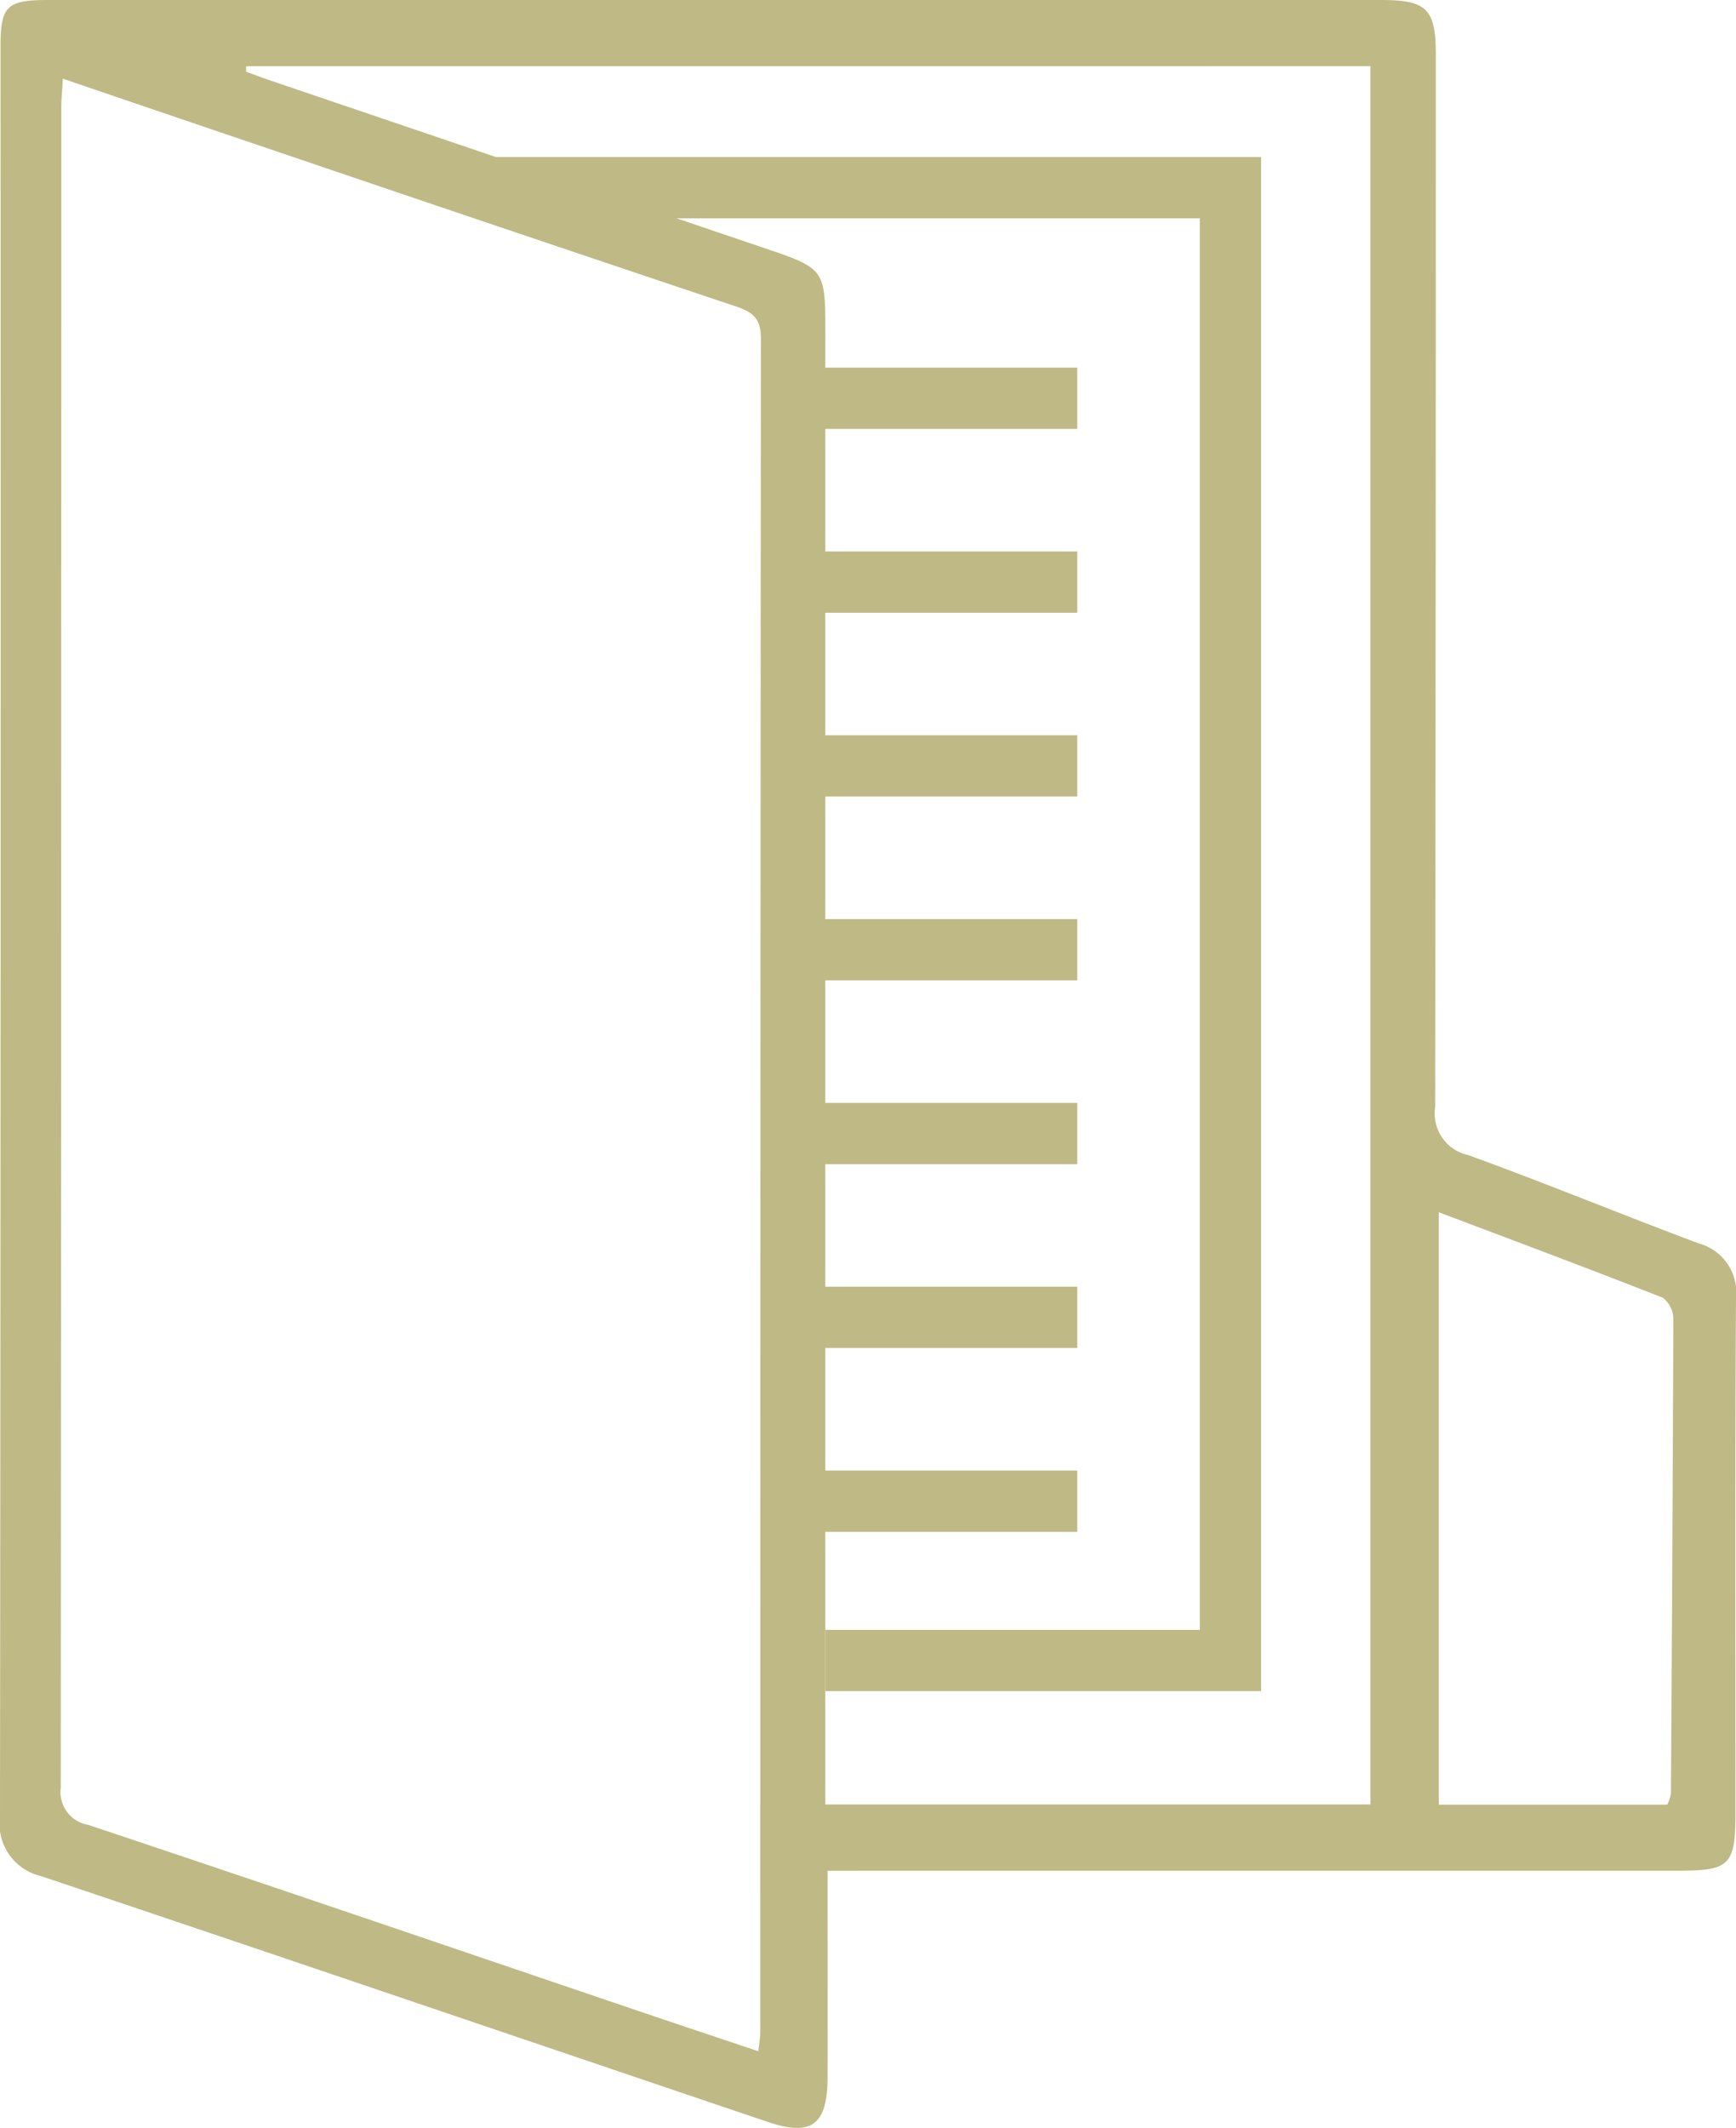
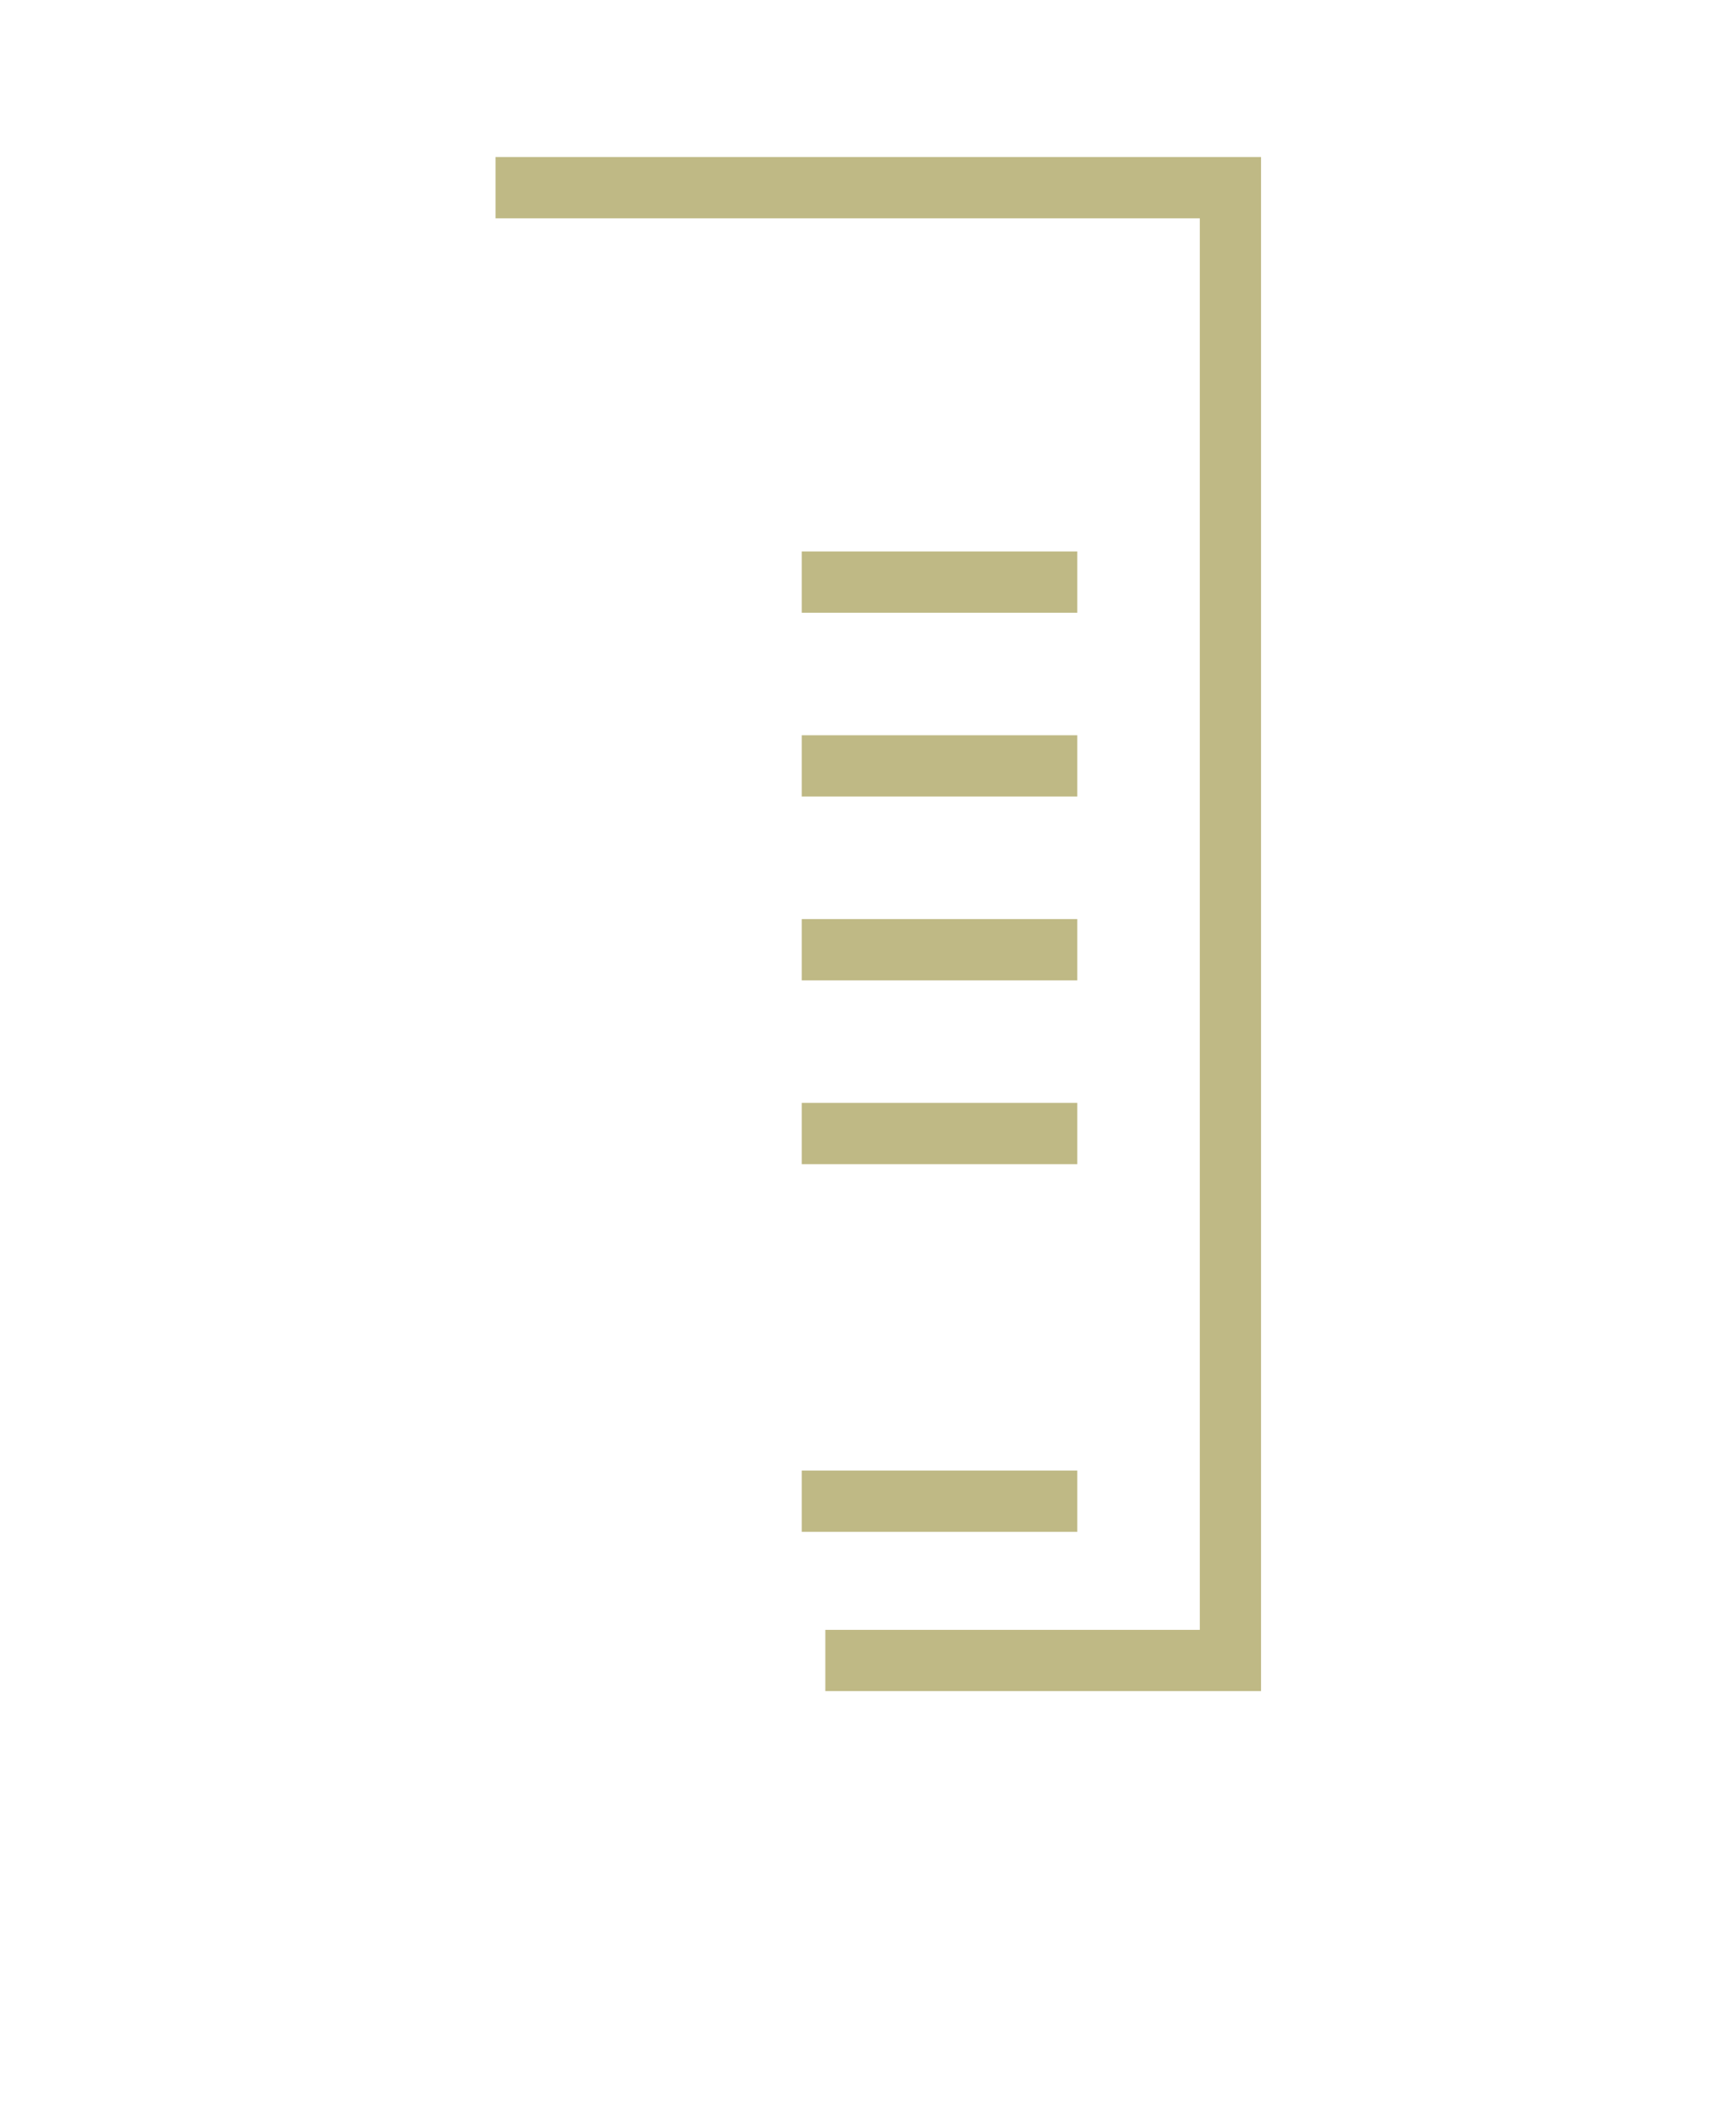
<svg xmlns="http://www.w3.org/2000/svg" width="56.693" height="69.457" viewBox="0 0 56.693 69.457">
  <defs>
    <clipPath id="a">
      <rect width="56.693" height="69.457" transform="translate(0 0)" fill="none" />
    </clipPath>
  </defs>
  <g transform="translate(0 0)">
    <g clip-path="url(#a)">
-       <path d="M27.026,61.064c0,2.335.005,4.544,0,6.753-.005,1.536-.518,1.929-1.948,1.446C17.16,66.589,9.251,63.893,1.33,61.235A1.746,1.746,0,0,1,0,59.3Q.03,30.4.017,1.492C.018.2.227,0,1.566,0Q23.337,0,45.109,0C46.6,0,46.889.3,46.89,1.78q0,17.178-.022,34.358A1.385,1.385,0,0,0,47.939,37.7c2.525.916,5.011,1.94,7.528,2.884a1.662,1.662,0,0,1,1.226,1.793c-.035,5.6-.017,11.2-.018,16.8,0,1.7-.18,1.885-1.86,1.885q-13.15,0-26.3,0ZM2.053,2.567c-.025.445-.052.7-.052.945q0,27.419-.016,54.837a1.085,1.085,0,0,0,.9,1.217c6.02,2.01,12.027,4.061,18.039,6.1,1.263.428,2.529.849,3.843,1.29.028-.288.061-.467.061-.645q0-27.637.02-55.274c0-.657-.283-.857-.819-1.036Q16.858,7.6,9.7,5.168c-2.507-.849-5.012-1.7-7.648-2.6m5.985-.406c0,.059,0,.119,0,.178.269.1.535.2.806.292q8.049,2.732,16.1,5.459c1.994.675,2.01.694,2.01,2.754V58.9h17.8V2.161ZM54.451,58.906a1.5,1.5,0,0,0,.117-.363q.051-7.74.078-15.481a.891.891,0,0,0-.338-.7c-2.421-.953-4.86-1.863-7.321-2.793V58.906Z" fill="#bfb985" />
-       <rect width="9" height="2" transform="translate(26.182 12)" fill="#bfb985" />
      <rect width="9" height="2" transform="translate(26.182 18)" fill="#bfb985" />
      <rect width="9" height="2" transform="translate(26.182 24)" fill="#bfb985" />
      <rect width="9" height="2" transform="translate(26.182 30)" fill="#bfb985" />
      <rect width="9" height="2" transform="translate(26.182 36)" fill="#bfb985" />
-       <rect width="9" height="2" transform="translate(26.182 42)" fill="#bfb985" />
      <rect width="9" height="2" transform="translate(26.182 48)" fill="#bfb985" />
      <path d="M41.182,55.2H26.953v-2H39.182V7.126h-23v-2h25Z" fill="#bfb985" />
    </g>
  </g>
</svg>